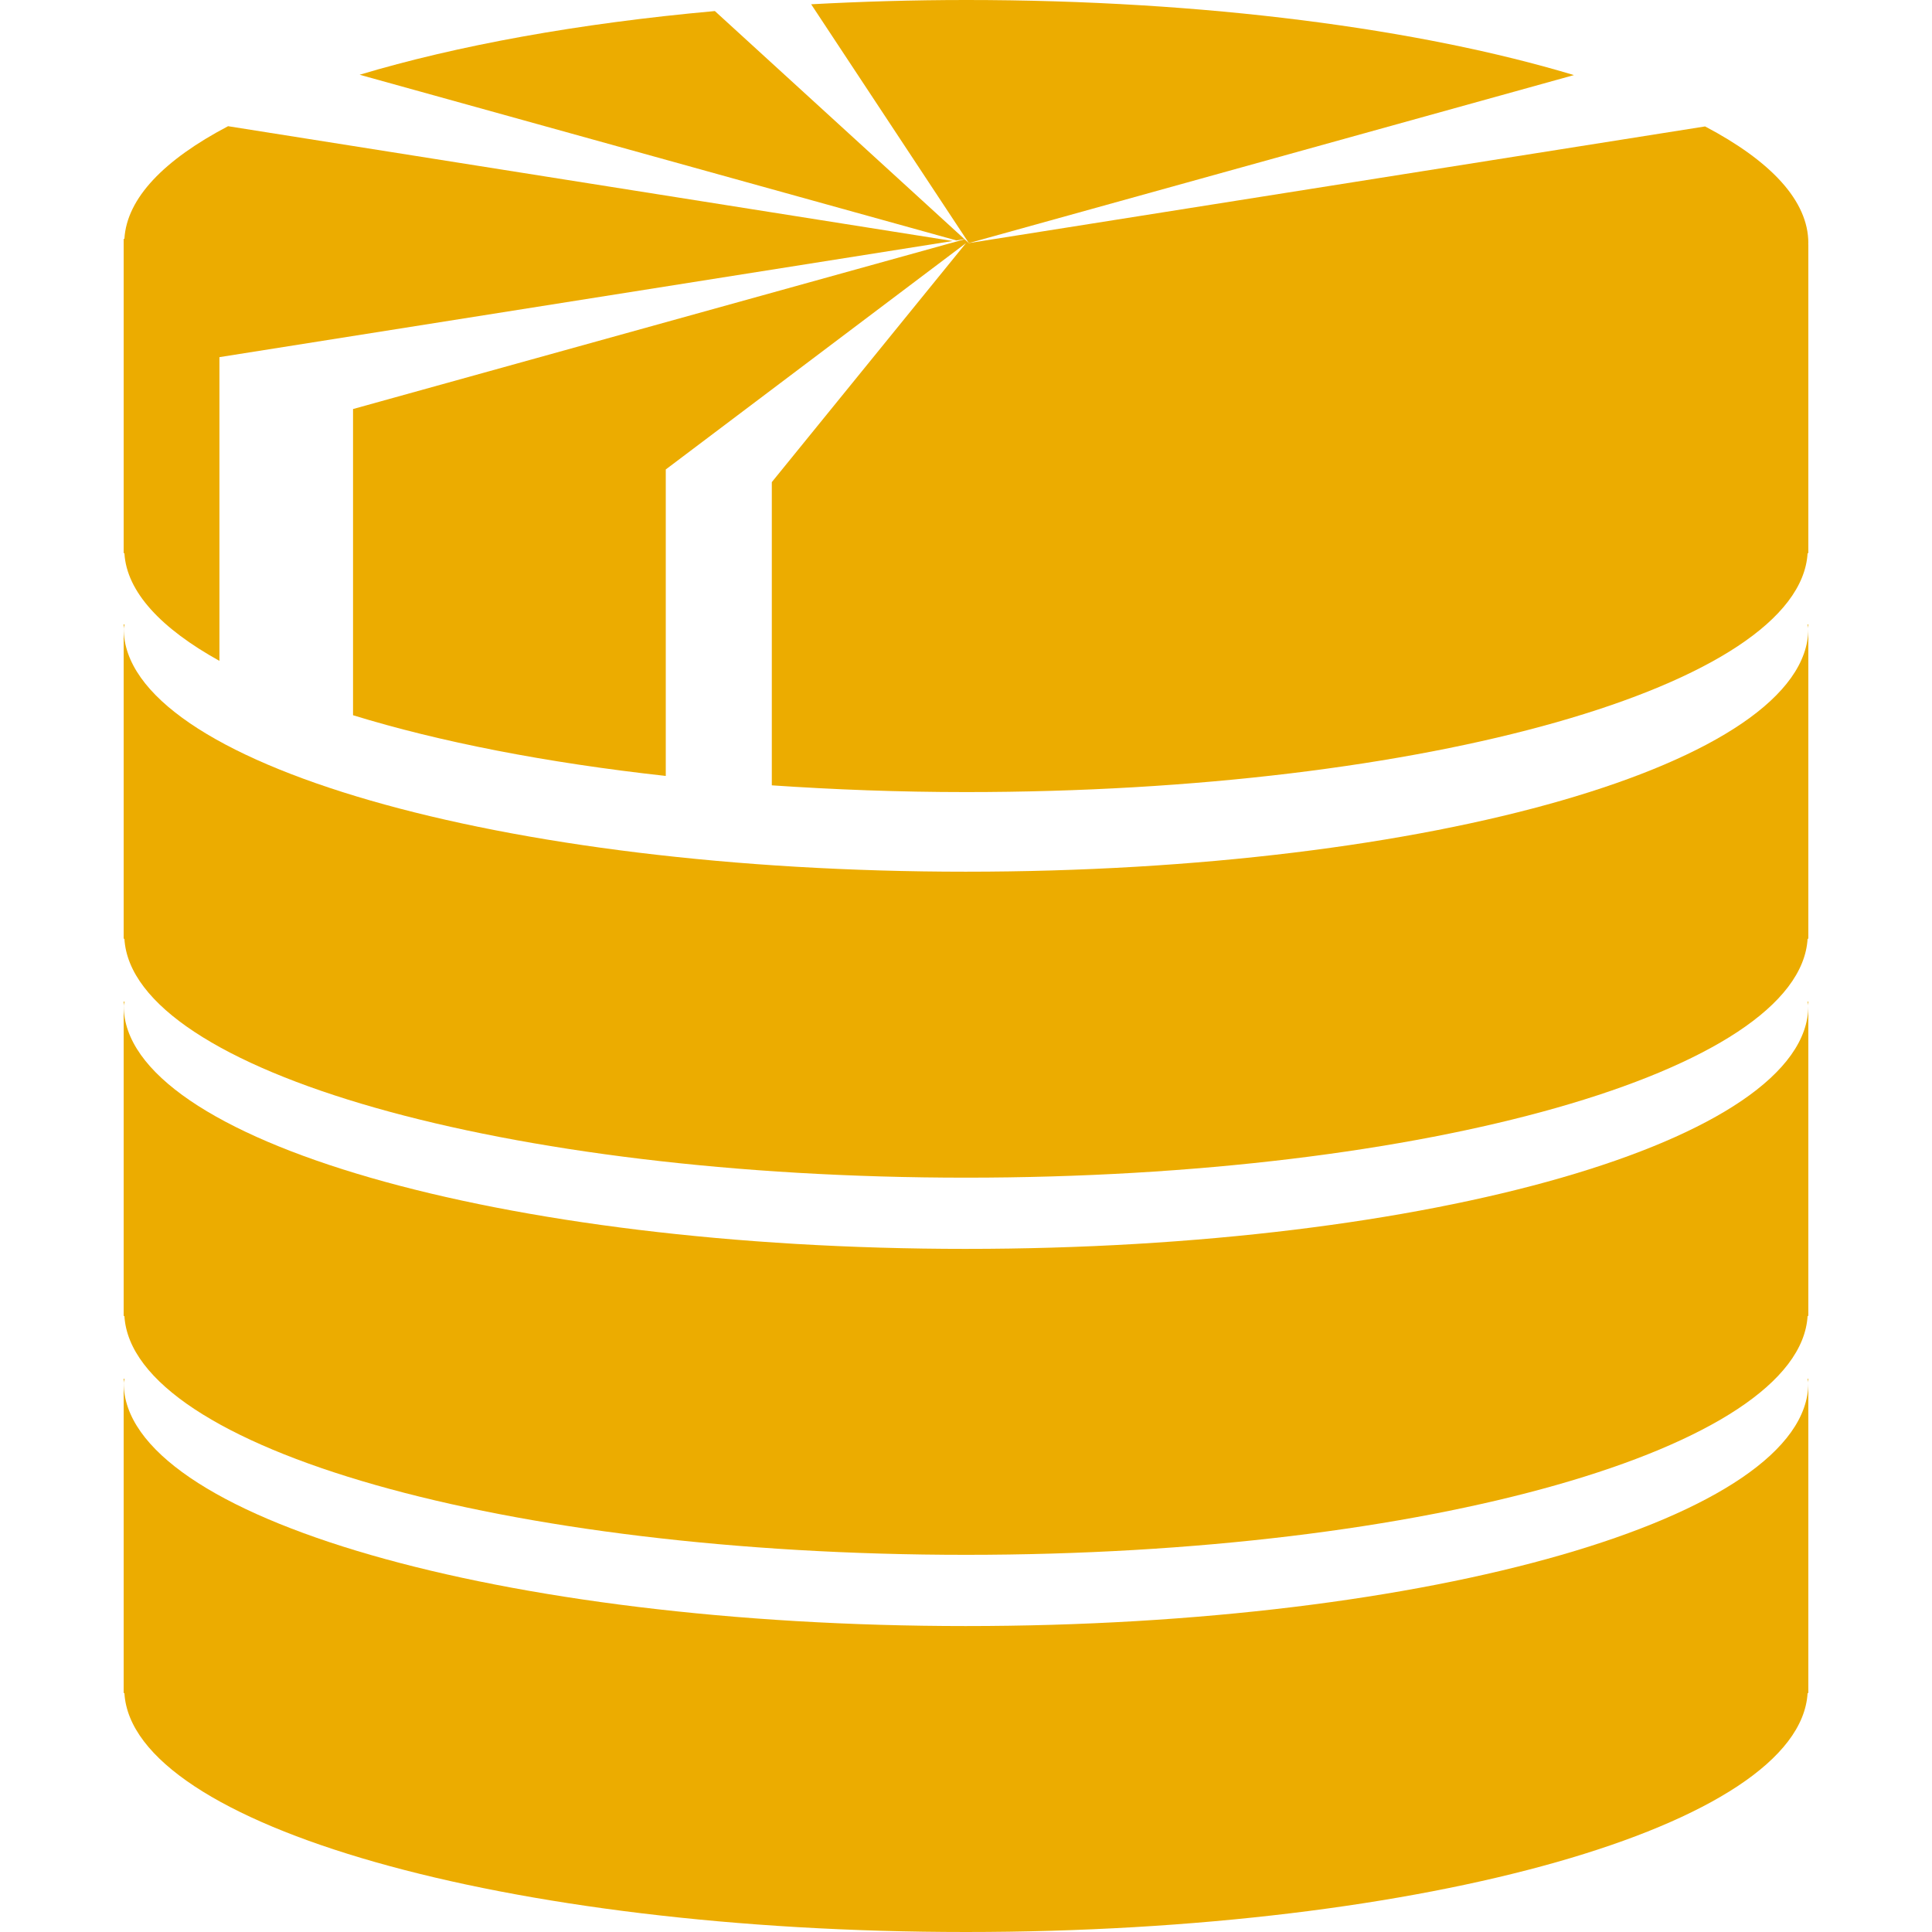
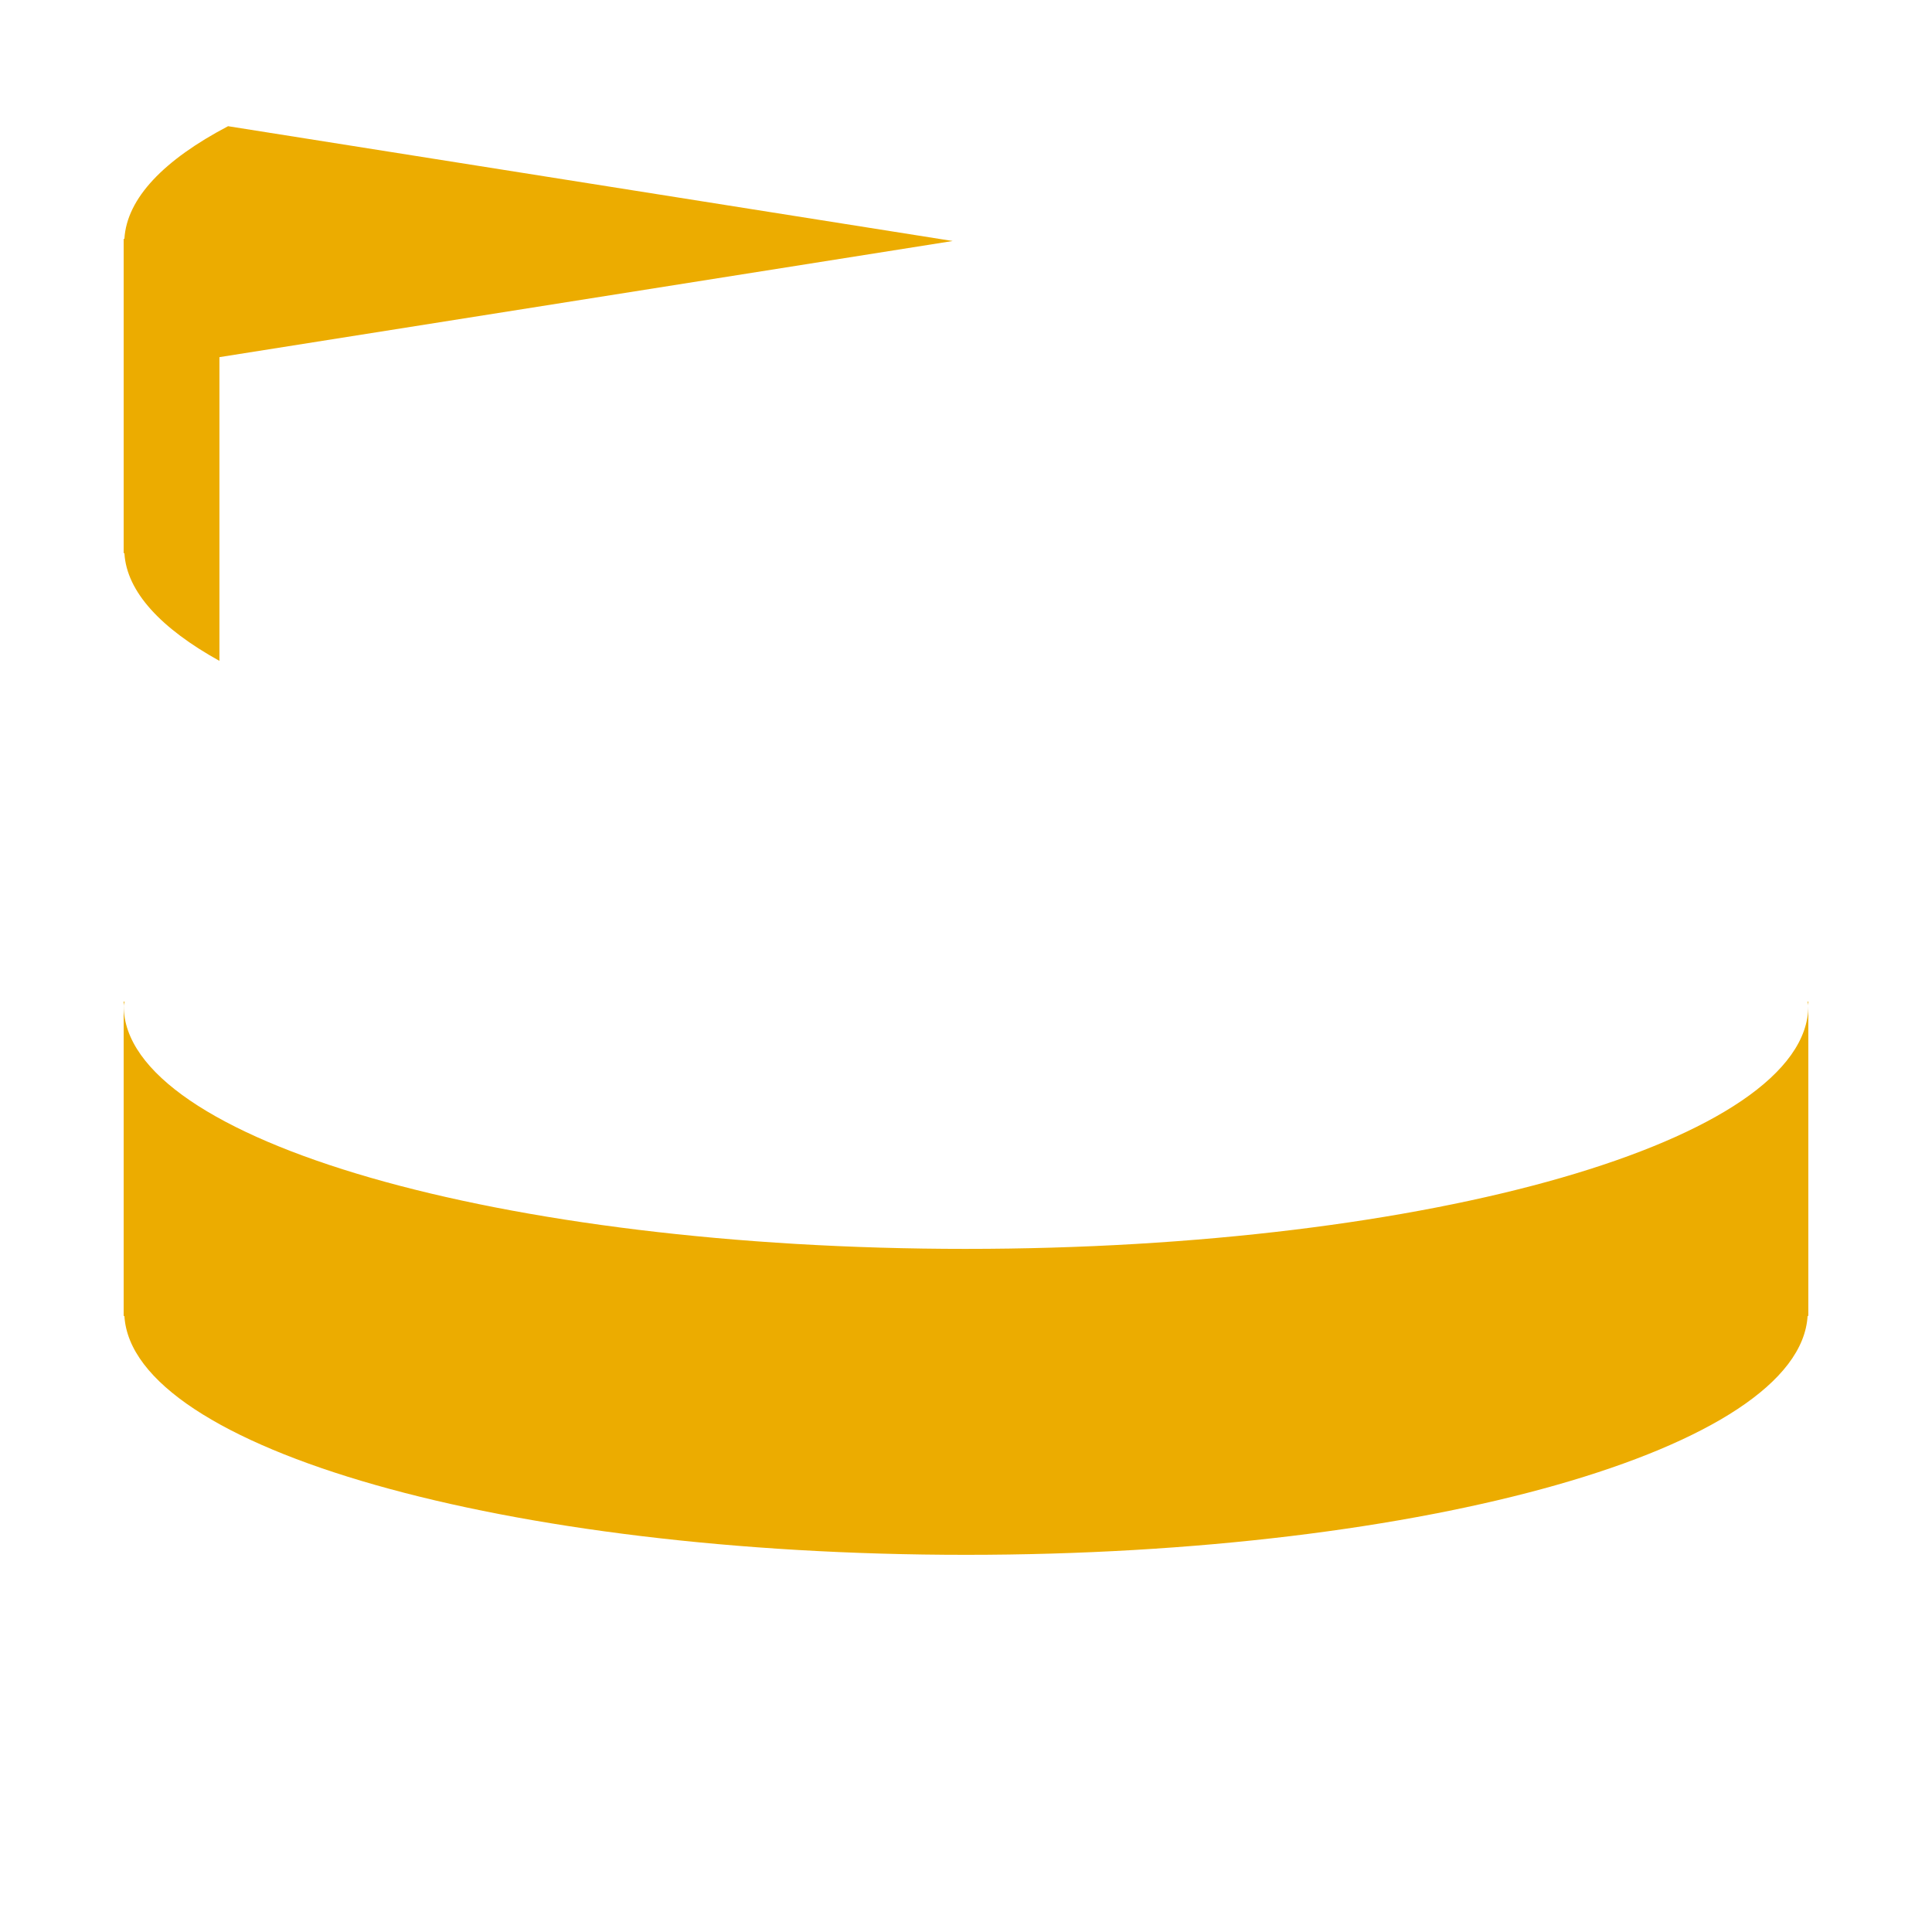
<svg xmlns="http://www.w3.org/2000/svg" fill="#ecac00" viewBox="0.14 841.445 500 500">
-   <path d="M250.151 1067.04c-120.411 0-217.995-28.161-217.995-62.911 0-.367.167-.711.189-1.078h-.2v81.34h.189c2.017 34.243 98.655 61.833 217.806 61.833 119.129 0 215.789-27.595 217.805-61.833h.189v-80.184c-.138 34.71-97.683 62.833-217.983 62.833zM468.134 1004.056v-1.006h-.178c.03.34.178.672.178 1.006z" />
  <path d="M250.151 1164.656c-120.411 0-217.995-28.166-217.995-62.91 0-.367.167-.717.189-1.084h-.2v81.351h.189c2.017 34.228 98.655 61.821 217.806 61.821 119.129 0 215.789-27.594 217.805-61.827h.189v-80.188c-.138 34.71-97.683 62.837-217.983 62.837zM468.134 1101.668v-1.012h-.178c.03.351.178.672.178 1.012z" />
-   <path d="M250.151 1262.267c-120.411 0-217.995-28.166-217.995-62.917 0-.366.167-.711.189-1.077h-.2v81.339h.189c2.017 34.238 98.655 61.833 217.806 61.833 119.129 0 215.789-27.595 217.805-61.833h.189v-80.184c-.138 34.712-97.683 62.839-217.983 62.839zM468.134 1199.273v-1.006h-.178c.03.351.178.678.178 1.006zM250.14 841.445c-13.716 0-27.072.406-40.072 1.105l40.811 61.805 156.596-43.477c-39.679-11.945-95.434-19.433-157.335-19.433z" />
-   <path d="M468.134 904.345c0-10.934-9.693-21.211-26.717-30.179l-190.544 30.188-1.094-.988-158.273 43.935v79.244c22.345 6.879 49.884 12.283 80.934 15.711V962.94l77.7-58.584-50.256 61.862v78.472c16.15 1.101 32.917 1.744 50.256 1.744 119.129 0 215.789-27.588 217.805-61.827h.189v-80.184c0 .228-.117.378-.117.606.006-.228.117-.456.117-.684zM249.746 903.329l-64.6-59.022c-35.428 3.188-66.839 8.955-91.934 16.482l154.423 42.873 2.111-.333z" />
  <path d="M56.929 1012.478v-78.605l189.766-30.056-187.532-29.712c-16.523 8.679-26.206 18.602-26.828 29.156h-.189v81.35h.189c.594 10.045 9.516 19.495 24.594 27.867z" />
</svg>